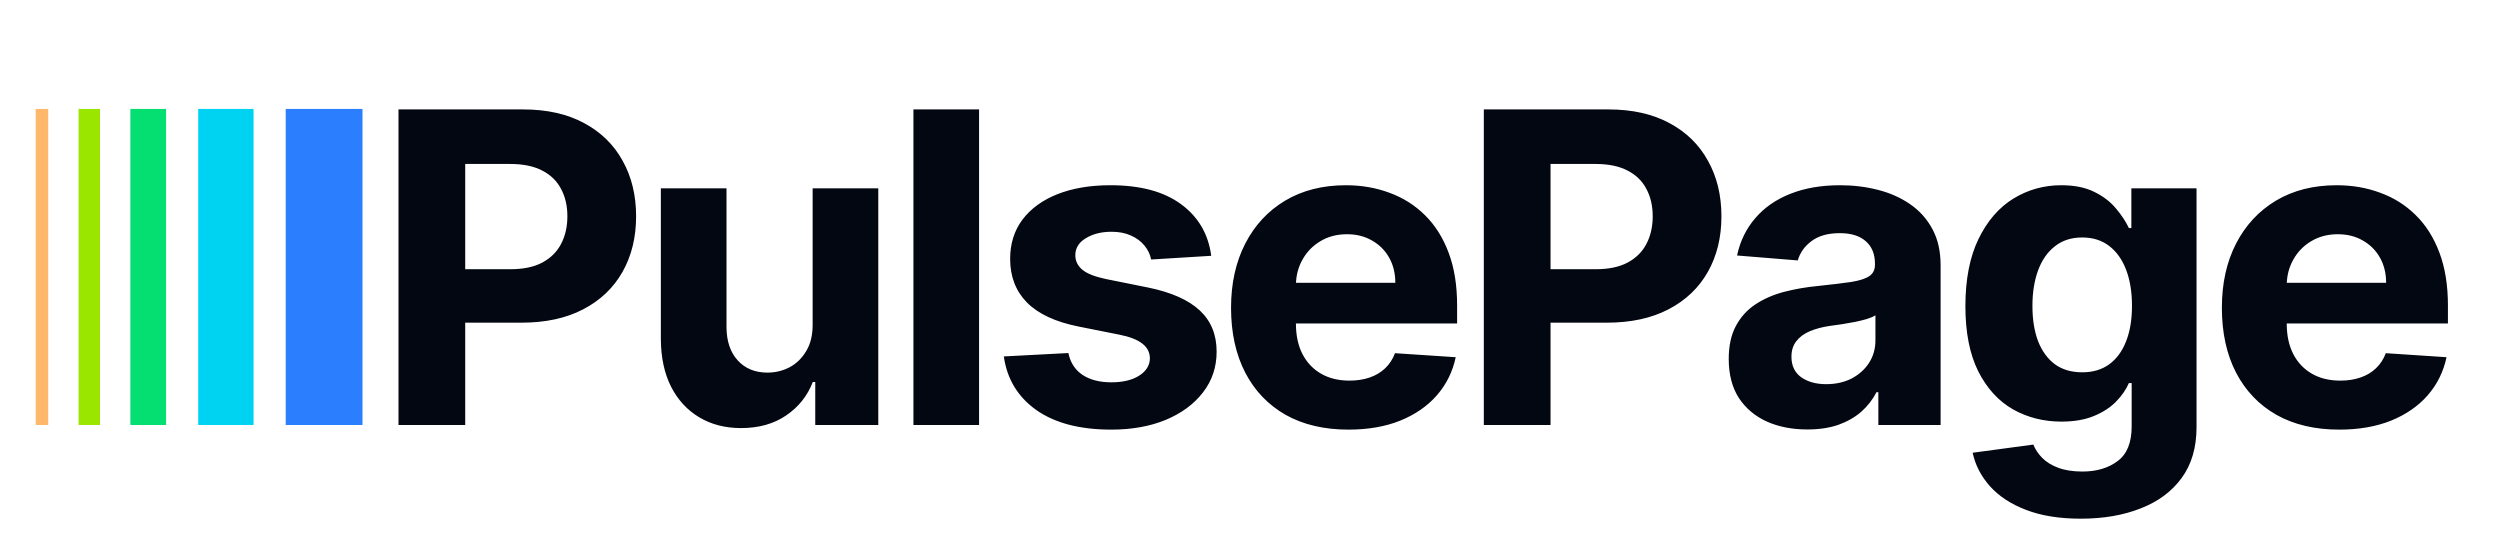
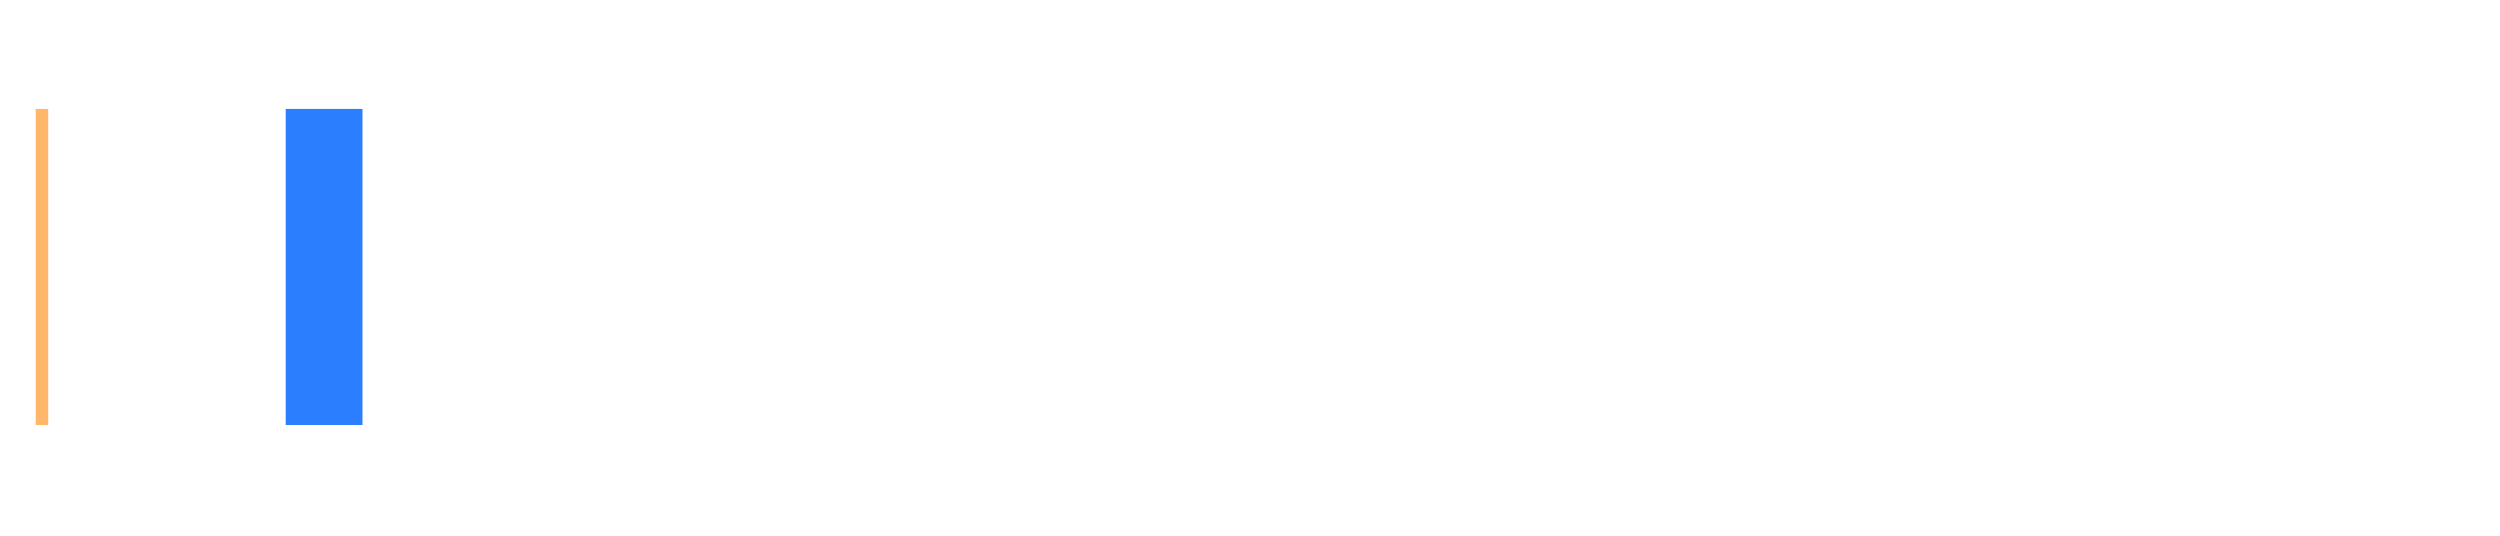
<svg xmlns="http://www.w3.org/2000/svg" width="1400" height="300" viewBox="0 0 1400 300" fill="none">
-   <path d="M223.155 238V61.273H292.88C306.284 61.273 317.703 63.833 327.138 68.953C336.573 74.015 343.764 81.062 348.711 90.094C353.716 99.069 356.219 109.424 356.219 121.16C356.219 132.896 353.687 143.251 348.625 152.225C343.562 161.2 336.228 168.189 326.62 173.194C317.071 178.199 305.507 180.702 291.931 180.702H247.49V150.758H285.89C293.081 150.758 299.007 149.521 303.667 147.048C308.384 144.516 311.893 141.036 314.194 136.606C316.553 132.119 317.732 126.97 317.732 121.16C317.732 115.292 316.553 110.172 314.194 105.8C311.893 101.37 308.384 97.947 303.667 95.531C298.949 93.057 292.966 91.82 285.718 91.82H260.52V238H223.155ZM455.076 181.565V105.455H491.837V238H456.543V213.924H455.163C452.171 221.691 447.195 227.933 440.234 232.65C433.331 237.367 424.903 239.726 414.95 239.726C406.091 239.726 398.296 237.712 391.565 233.685C384.834 229.658 379.57 223.934 375.773 216.513C372.034 209.092 370.136 200.204 370.078 189.849V105.455H406.839V183.29C406.896 191.114 408.996 197.299 413.138 201.843C417.28 206.388 422.832 208.661 429.793 208.661C434.222 208.661 438.364 207.654 442.219 205.64C446.073 203.569 449.18 200.52 451.538 196.493C453.955 192.466 455.134 187.49 455.076 181.565ZM548.282 61.273V238H511.521V61.273H548.282ZM678.291 143.251L644.637 145.322C644.062 142.445 642.825 139.857 640.927 137.555C639.028 135.197 636.526 133.327 633.419 131.946C630.37 130.508 626.717 129.789 622.46 129.789C616.765 129.789 611.961 130.997 608.049 133.413C604.137 135.772 602.181 138.936 602.181 142.906C602.181 146.07 603.447 148.745 605.978 150.931C608.509 153.117 612.853 154.871 619.008 156.195L642.998 161.027C655.884 163.673 665.491 167.93 671.819 173.798C678.147 179.666 681.311 187.375 681.311 196.925C681.311 205.612 678.751 213.234 673.631 219.792C668.569 226.35 661.608 231.471 652.749 235.152C643.947 238.777 633.793 240.589 622.287 240.589C604.741 240.589 590.762 236.936 580.349 229.63C569.994 222.266 563.925 212.256 562.141 199.6L598.298 197.701C599.391 203.051 602.037 207.136 606.237 209.955C610.436 212.716 615.815 214.097 622.374 214.097C628.817 214.097 633.994 212.86 637.906 210.386C641.876 207.855 643.889 204.605 643.947 200.635C643.889 197.299 642.48 194.566 639.718 192.438C636.957 190.251 632.7 188.583 626.947 187.433L603.993 182.859C591.049 180.27 581.413 175.783 575.085 169.397C568.815 163.012 565.679 154.871 565.679 144.977C565.679 136.462 567.98 129.127 572.583 122.972C577.243 116.816 583.772 112.07 592.171 108.734C600.628 105.397 610.523 103.729 621.856 103.729C638.597 103.729 651.771 107.267 661.378 114.343C671.043 121.419 676.68 131.055 678.291 143.251ZM755.144 240.589C741.51 240.589 729.774 237.827 719.937 232.305C710.157 226.724 702.621 218.843 697.328 208.661C692.036 198.42 689.389 186.311 689.389 172.331C689.389 158.697 692.036 146.731 697.328 136.434C702.621 126.136 710.071 118.111 719.678 112.358C729.343 106.605 740.676 103.729 753.677 103.729C762.422 103.729 770.562 105.138 778.098 107.957C785.692 110.718 792.308 114.889 797.945 120.469C803.641 126.05 808.07 133.068 811.234 141.525C814.399 149.924 815.981 159.761 815.981 171.037V181.133H704.059V158.352H781.377C781.377 153.059 780.227 148.371 777.926 144.286C775.624 140.202 772.432 137.009 768.347 134.708C764.32 132.349 759.631 131.17 754.281 131.17C748.701 131.17 743.754 132.464 739.439 135.053C735.182 137.584 731.845 141.007 729.429 145.322C727.013 149.579 725.776 154.325 725.718 159.56V181.219C725.718 187.778 726.927 193.444 729.343 198.219C731.817 202.994 735.297 206.676 739.784 209.265C744.271 211.853 749.593 213.148 755.748 213.148C759.833 213.148 763.572 212.572 766.966 211.422C770.361 210.271 773.266 208.545 775.682 206.244C778.098 203.943 779.939 201.124 781.205 197.788L815.204 200.031C813.478 208.2 809.94 215.334 804.59 221.432C799.297 227.472 792.451 232.19 784.052 235.584C775.711 238.92 766.075 240.589 755.144 240.589ZM830.94 238V61.273H900.665C914.069 61.273 925.488 63.833 934.923 68.953C944.358 74.015 951.549 81.062 956.496 90.094C961.501 99.069 964.004 109.424 964.004 121.16C964.004 132.896 961.472 143.251 956.41 152.225C951.347 161.2 944.012 168.189 934.405 173.194C924.855 178.199 913.292 180.702 899.716 180.702H855.275V150.758H893.675C900.866 150.758 906.791 149.521 911.451 147.048C916.169 144.516 919.678 141.036 921.979 136.606C924.338 132.119 925.517 126.97 925.517 121.16C925.517 115.292 924.338 110.172 921.979 105.8C919.678 101.37 916.169 97.947 911.451 95.531C906.734 93.057 900.751 91.82 893.502 91.82H868.305V238H830.94ZM1012.1 240.502C1003.64 240.502 996.107 239.036 989.491 236.102C982.875 233.11 977.64 228.709 973.786 222.899C969.989 217.031 968.09 209.725 968.09 200.98C968.09 193.617 969.442 187.433 972.146 182.428C974.85 177.423 978.532 173.396 983.191 170.347C987.851 167.298 993.144 164.996 999.069 163.443C1005.05 161.89 1011.32 160.797 1017.88 160.164C1025.59 159.359 1031.8 158.611 1036.52 157.92C1041.24 157.173 1044.66 156.08 1046.79 154.641C1048.92 153.203 1049.98 151.075 1049.98 148.256V147.738C1049.98 142.273 1048.26 138.044 1044.8 135.053C1041.41 132.061 1036.58 130.566 1030.31 130.566C1023.69 130.566 1018.43 132.033 1014.52 134.967C1010.6 137.843 1008.01 141.467 1006.75 145.839L972.75 143.078C974.476 135.024 977.87 128.063 982.933 122.195C987.995 116.27 994.525 111.725 1002.52 108.561C1010.58 105.339 1019.89 103.729 1030.48 103.729C1037.84 103.729 1044.89 104.592 1051.62 106.317C1058.41 108.043 1064.42 110.718 1069.66 114.343C1074.95 117.967 1079.12 122.627 1082.17 128.322C1085.22 133.96 1086.74 140.719 1086.74 148.601V238H1051.88V219.62H1050.84C1048.72 223.762 1045.87 227.415 1042.3 230.579C1038.74 233.685 1034.45 236.13 1029.44 237.914C1024.44 239.64 1018.66 240.502 1012.1 240.502ZM1022.63 215.132C1028.03 215.132 1032.81 214.068 1036.95 211.94C1041.09 209.754 1044.34 206.82 1046.7 203.138C1049.06 199.456 1050.24 195.285 1050.24 190.625V176.56C1049.09 177.308 1047.51 177.998 1045.49 178.631C1043.54 179.206 1041.32 179.752 1038.85 180.27C1036.38 180.73 1033.9 181.162 1031.43 181.565C1028.96 181.91 1026.71 182.226 1024.7 182.514C1020.38 183.147 1016.62 184.153 1013.39 185.534C1010.17 186.915 1007.67 188.784 1005.89 191.143C1004.1 193.444 1003.21 196.321 1003.21 199.772C1003.21 204.777 1005.02 208.603 1008.65 211.249C1012.33 213.838 1016.99 215.132 1022.63 215.132ZM1165.26 290.466C1153.35 290.466 1143.14 288.826 1134.62 285.547C1126.17 282.326 1119.44 277.925 1114.43 272.344C1109.43 266.764 1106.18 260.494 1104.68 253.533L1138.68 248.959C1139.71 251.605 1141.35 254.079 1143.6 256.38C1145.84 258.681 1148.8 260.522 1152.49 261.903C1156.22 263.341 1160.77 264.06 1166.12 264.06C1174.12 264.06 1180.7 262.104 1185.88 258.192C1191.12 254.338 1193.73 247.866 1193.73 238.777V214.528H1192.18C1190.57 218.21 1188.15 221.691 1184.93 224.97C1181.71 228.249 1177.57 230.924 1172.51 232.995C1167.44 235.066 1161.4 236.102 1154.38 236.102C1144.43 236.102 1135.37 233.8 1127.2 229.198C1119.09 224.538 1112.62 217.434 1107.79 207.884C1103.01 198.277 1100.62 186.138 1100.62 171.468C1100.62 156.453 1103.07 143.912 1107.96 133.845C1112.85 123.777 1119.35 116.241 1127.46 111.236C1135.63 106.231 1144.58 103.729 1154.3 103.729C1161.72 103.729 1167.93 104.994 1172.94 107.526C1177.94 109.999 1181.97 113.106 1185.02 116.845C1188.12 120.527 1190.51 124.151 1192.18 127.718H1193.56V105.455H1230.06V239.294C1230.06 250.57 1227.3 260.005 1221.78 267.598C1216.26 275.192 1208.6 280.887 1198.82 284.684C1189.1 288.539 1177.91 290.466 1165.26 290.466ZM1166.03 208.488C1171.96 208.488 1176.96 207.021 1181.05 204.087C1185.19 201.096 1188.35 196.838 1190.54 191.316C1192.78 185.735 1193.91 179.062 1193.91 171.296C1193.91 163.529 1192.81 156.799 1190.63 151.103C1188.44 145.35 1185.28 140.892 1181.13 137.728C1176.99 134.564 1171.96 132.982 1166.03 132.982C1159.99 132.982 1154.9 134.621 1150.76 137.901C1146.62 141.122 1143.48 145.609 1141.35 151.362C1139.23 157.115 1138.16 163.76 1138.16 171.296C1138.16 178.947 1139.23 185.563 1141.35 191.143C1143.54 196.666 1146.68 200.952 1150.76 204.001C1154.9 206.992 1159.99 208.488 1166.03 208.488ZM1310 240.589C1296.37 240.589 1284.63 237.827 1274.79 232.305C1265.01 226.724 1257.48 218.843 1252.18 208.661C1246.89 198.42 1244.25 186.311 1244.25 172.331C1244.25 158.697 1246.89 146.731 1252.18 136.434C1257.48 126.136 1264.93 118.111 1274.53 112.358C1284.2 106.605 1295.53 103.729 1308.53 103.729C1317.28 103.729 1325.42 105.138 1332.95 107.957C1340.55 110.718 1347.16 114.889 1352.8 120.469C1358.5 126.05 1362.93 133.068 1366.09 141.525C1369.25 149.924 1370.84 159.761 1370.84 171.037V181.133H1258.92V158.352H1336.23C1336.23 153.059 1335.08 148.371 1332.78 144.286C1330.48 140.202 1327.29 137.009 1323.2 134.708C1319.18 132.349 1314.49 131.17 1309.14 131.17C1303.56 131.17 1298.61 132.464 1294.3 135.053C1290.04 137.584 1286.7 141.007 1284.29 145.322C1281.87 149.579 1280.63 154.325 1280.57 159.56V181.219C1280.57 187.778 1281.78 193.444 1284.2 198.219C1286.67 202.994 1290.15 206.676 1294.64 209.265C1299.13 211.853 1304.45 213.148 1310.6 213.148C1314.69 213.148 1318.43 212.572 1321.82 211.422C1325.22 210.271 1328.12 208.545 1330.54 206.244C1332.95 203.943 1334.8 201.124 1336.06 197.788L1370.06 200.031C1368.33 208.2 1364.8 215.334 1359.45 221.432C1354.15 227.472 1347.31 232.19 1338.91 235.584C1330.57 238.92 1320.93 240.589 1310 240.589Z" fill="#030712" />
-   <rect x="111" y="61" width="31" height="177" fill="#00D3F2" />
  <rect x="160" y="61" width="43" height="177" fill="#2B7FFF" />
-   <rect x="73" y="61" width="20" height="177" fill="#05DF72" />
-   <rect x="44" y="61" width="12" height="177" fill="#9AE600" />
  <rect x="20" y="61" width="7" height="177" fill="#FFB86A" />
</svg>